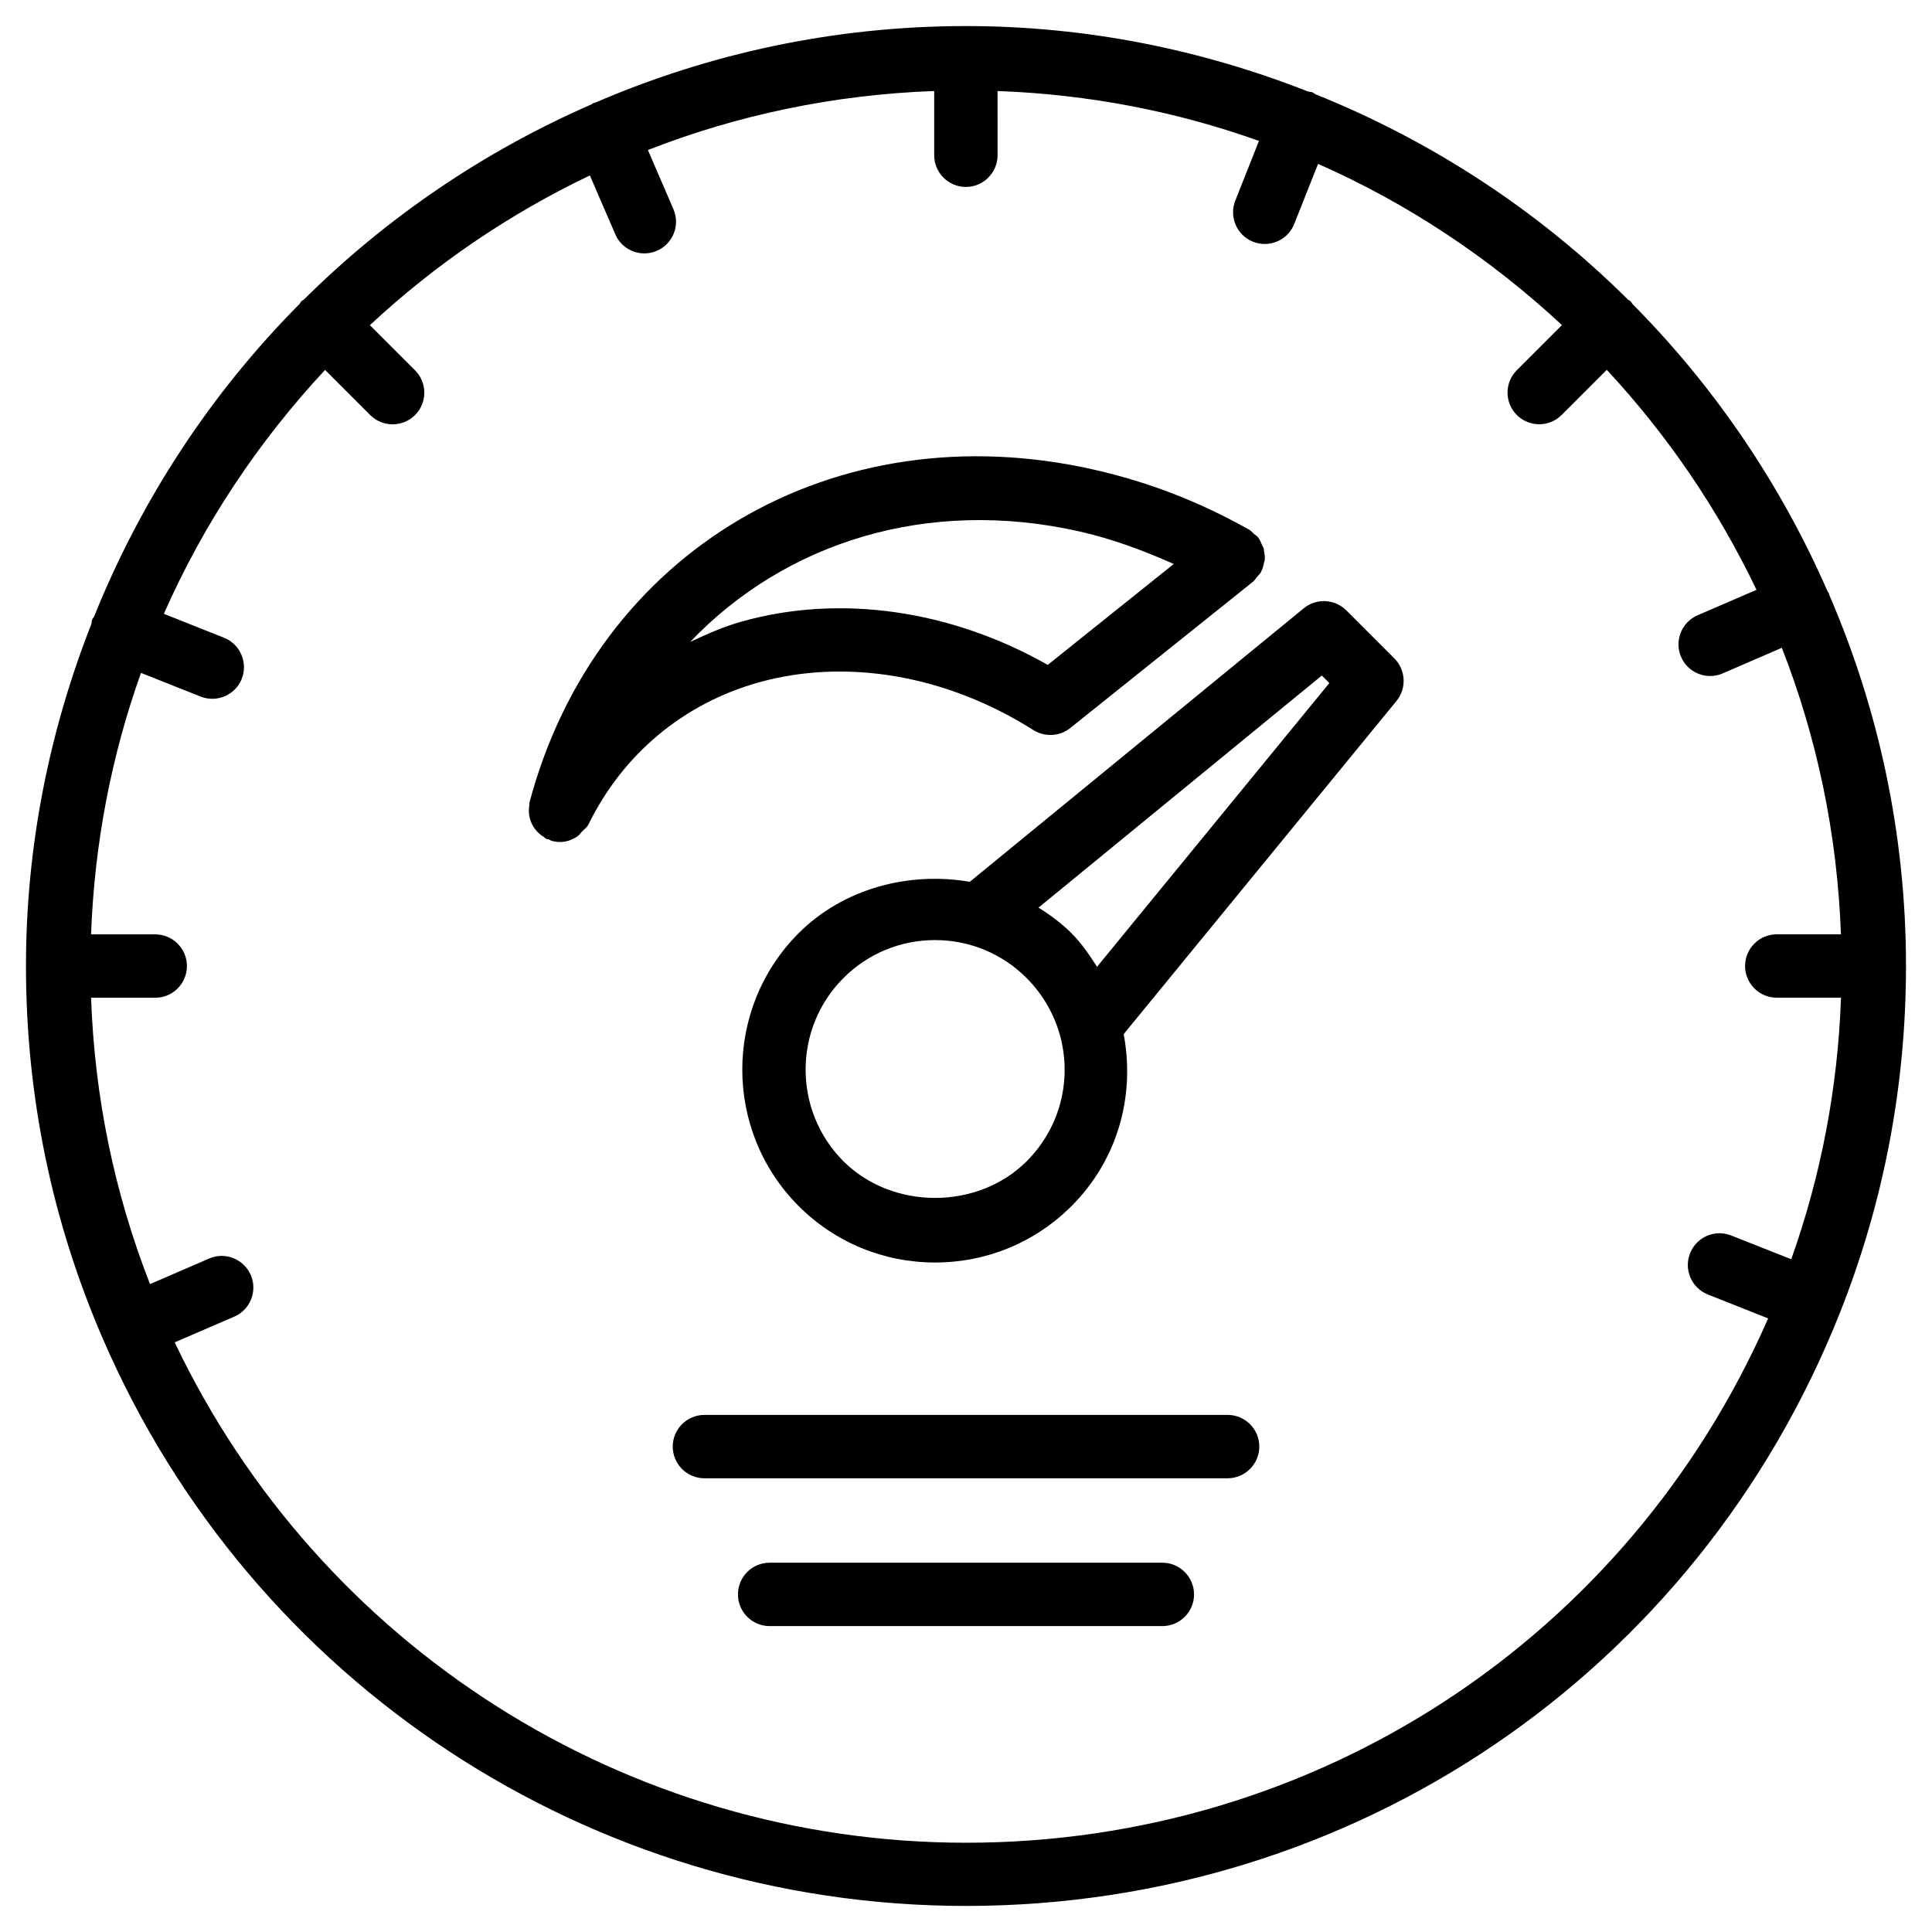
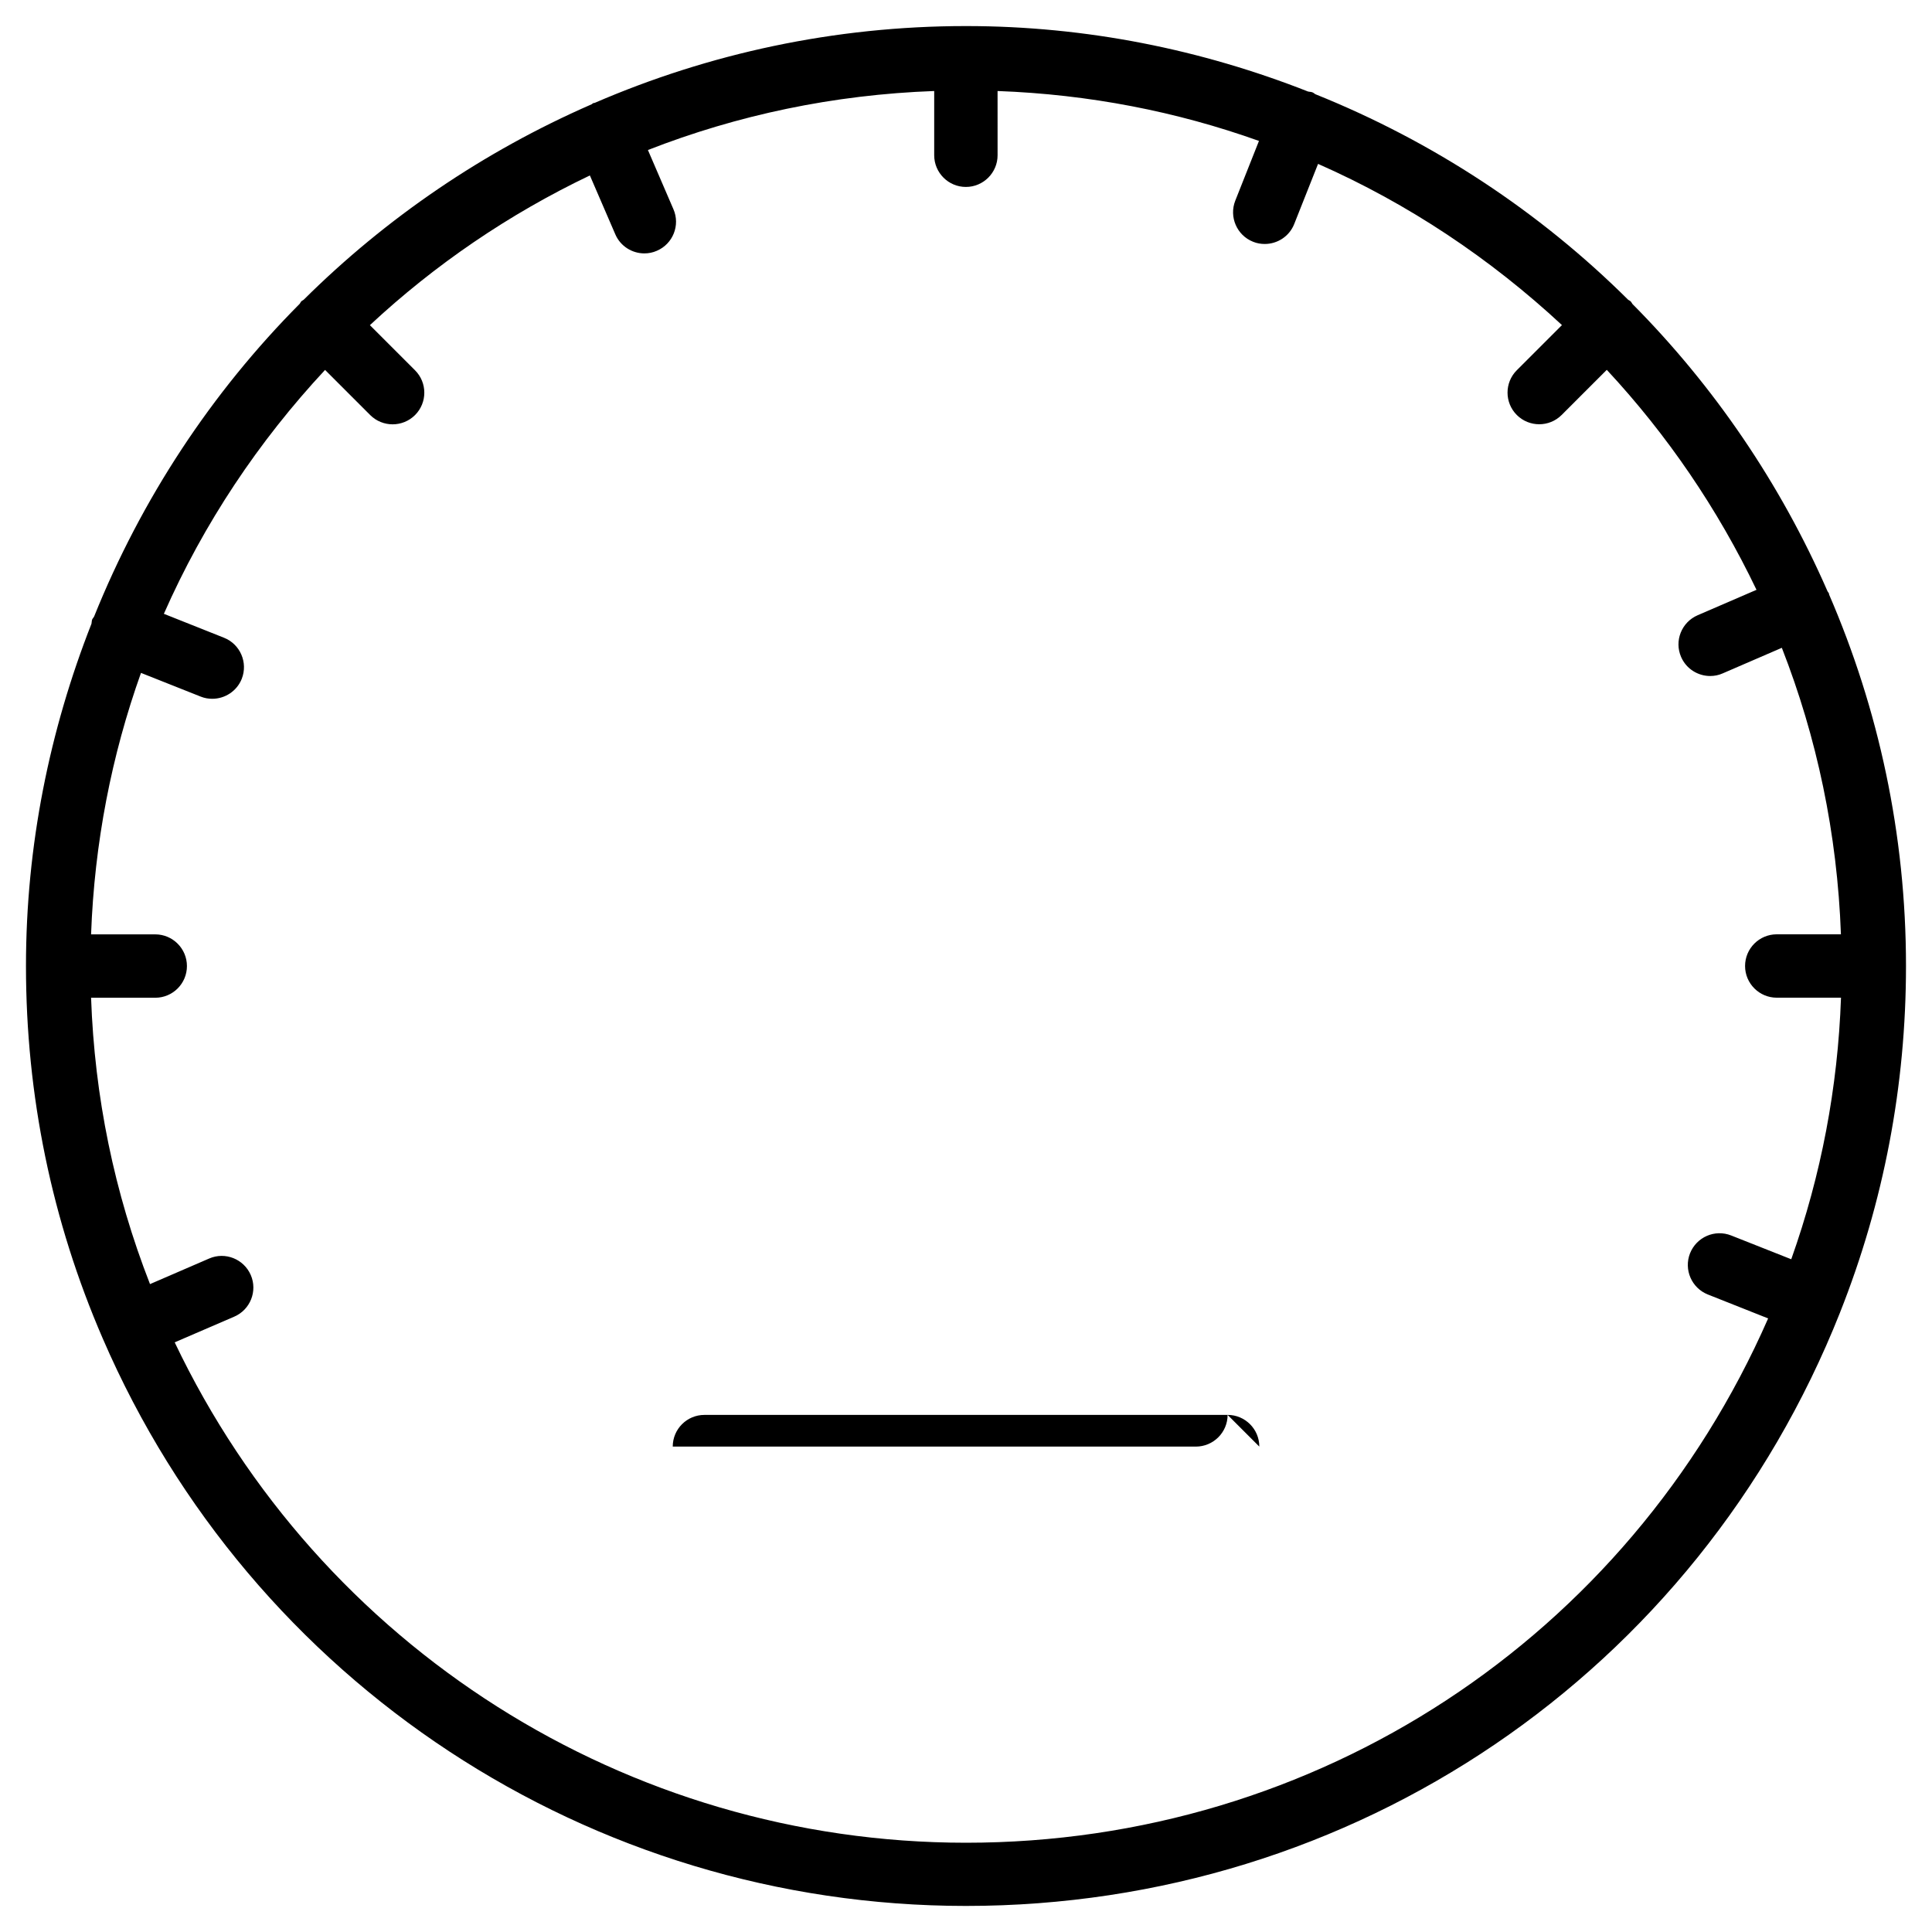
<svg xmlns="http://www.w3.org/2000/svg" fill="#000000" width="800px" height="800px" version="1.1" viewBox="144 144 512 512">
  <g>
-     <path d="m477.73 527.36c0-4.641-3.777-8.398-8.398-8.398l-138.65 0.004c-4.641 0-8.398 3.758-8.398 8.398s3.777 8.398 8.398 8.398h138.63c4.637-0.004 8.414-3.762 8.414-8.402z" />
-     <path d="m460.43 566.53c0-4.641-3.777-8.398-8.398-8.398l-104.07 0.004c-4.641 0-8.398 3.758-8.398 8.398s3.777 8.398 8.398 8.398h104.08c4.637-0.004 8.395-3.781 8.395-8.402z" />
-     <path d="m417.86 337.48c3.023 1.891 6.949 1.699 9.742-0.523l48.43-38.773c0.484-0.398 0.777-0.902 1.156-1.387 0.293-0.355 0.672-0.629 0.922-1.07 0-0.02 0-0.043 0.02-0.062 0.461-0.82 0.691-1.723 0.859-2.625 0.02-0.168 0.148-0.336 0.168-0.504 0.105-0.902-0.02-1.828-0.211-2.731-0.043-0.148 0-0.316-0.043-0.461-0.062-0.273-0.273-0.484-0.379-0.734-0.293-0.754-0.609-1.531-1.113-2.184-0.02-0.02-0.02-0.043-0.043-0.062-0.316-0.379-0.734-0.586-1.09-0.902-0.441-0.398-0.797-0.859-1.344-1.156-0.043-0.02-0.082-0.043-0.125-0.062-0.02 0-0.02-0.02-0.043-0.02-13.059-7.328-26.43-12.492-40.891-15.766-68.812-15.598-131.77 21.516-149.55 88.168-0.082 0.293 0 0.566-0.062 0.859-0.082 0.566-0.125 1.113-0.105 1.66 0.02 0.547 0.082 1.051 0.211 1.555 0.125 0.523 0.293 1.027 0.523 1.512 0.211 0.484 0.461 0.922 0.777 1.344 0.316 0.441 0.652 0.82 1.051 1.195 0.398 0.379 0.84 0.715 1.324 1.008 0.25 0.148 0.418 0.398 0.672 0.523 0.23 0.105 0.484 0.082 0.715 0.168 0.293 0.105 0.523 0.336 0.82 0.398 0.734 0.188 1.449 0.293 2.184 0.293 1.699 0 3.297-0.609 4.703-1.574 0.461-0.316 0.691-0.797 1.09-1.195 0.609-0.629 1.344-1.09 1.742-1.93 9.152-18.621 25.105-31.949 45.008-37.574 23.273-6.512 49.871-1.957 72.879 12.613zm-90.961-23.363c25.129-26.344 62.809-38.395 103.24-29.262 8.691 1.973 16.879 5.039 24.918 8.605l-33.398 26.742c-25.82-14.633-55.168-18.809-81.262-11.441-4.742 1.344-9.129 3.316-13.496 5.356z" />
-     <path d="m355.64 391.31c-19.902 19.941-19.902 52.355 0 72.297 9.656 9.656 22.504 14.969 36.168 14.969 13.664 0 26.512-5.312 36.168-14.969 12.051-12.051 16.941-28.887 13.812-45.555l72.297-88.293c2.731-3.336 2.477-8.207-0.547-11.25l-12.758-12.762c-3.066-3.043-7.957-3.273-11.273-0.547l-88.504 72.484c-16.098-2.769-33.461 1.723-45.363 13.625zm60.438 60.434c-12.953 12.953-35.582 12.953-48.555 0-13.371-13.395-13.371-35.16 0-48.555 6.488-6.488 15.113-10.055 24.266-10.055 9.152 0 17.801 3.57 24.266 10.055 4.449 4.449 7.578 10.012 9.09 16.078 2.856 11.781-0.523 23.934-9.066 32.477zm78.215-128.72 1.996 1.996-61.57 75.195c-1.996-3.129-4.094-6.215-6.738-8.879-2.664-2.664-5.648-4.871-8.773-6.801z" />
+     <path d="m477.73 527.36c0-4.641-3.777-8.398-8.398-8.398l-138.65 0.004c-4.641 0-8.398 3.758-8.398 8.398h138.63c4.637-0.004 8.414-3.762 8.414-8.402z" />
    <path d="m631.62 491.84c11.609-29.262 17.488-60.164 17.488-91.84 0-34.953-7.305-68.203-20.363-98.41-0.043-0.125-0.02-0.25-0.082-0.379-0.082-0.188-0.25-0.293-0.336-0.484-12.469-28.551-30.062-54.371-51.723-76.18-0.168-0.211-0.25-0.484-0.461-0.672-0.211-0.211-0.461-0.273-0.672-0.441-23.488-23.344-51.66-41.922-82.898-54.473-0.273-0.148-0.461-0.379-0.754-0.484-0.398-0.168-0.797-0.125-1.195-0.23-28.117-11.062-58.637-17.34-90.629-17.34-34.953 0-68.203 7.305-98.41 20.363-0.129 0.02-0.254 0.02-0.379 0.062-0.168 0.082-0.273 0.23-0.441 0.316-28.59 12.469-54.453 30.102-76.285 51.785-0.188 0.168-0.441 0.23-0.629 0.422-0.191 0.188-0.254 0.441-0.422 0.648-23.363 23.492-41.941 51.684-54.496 82.898-0.145 0.273-0.375 0.484-0.504 0.758-0.145 0.375-0.102 0.754-0.188 1.133-11.062 28.148-17.359 58.672-17.359 90.707 0 34.301 6.844 67.531 20.34 98.703 39.465 91.359 129.25 150.39 228.75 150.39 102.82 0 193.74-61.715 231.65-157.25zm-441.32 7.891 15.766-6.801c4.262-1.828 6.234-6.781 4.387-11.043-1.848-4.242-6.781-6.215-11.02-4.367l-15.68 6.781c-9.469-24.227-14.695-49.668-15.617-75.887h17.004c4.641 0 8.398-3.758 8.398-8.398s-3.777-8.398-8.398-8.398h-17.004c0.883-24.227 5.438-47.484 13.227-69.293l15.809 6.277c1.027 0.418 2.078 0.586 3.086 0.586 3.336 0 6.508-2.016 7.809-5.289 1.699-4.324-0.418-9.195-4.723-10.895l-15.918-6.336c10.559-23.953 25.105-45.723 42.719-64.633l11.965 11.965c1.637 1.637 3.801 2.453 5.941 2.453s4.305-0.82 5.941-2.457c3.273-3.273 3.273-8.586 0-11.859l-11.965-11.965c17.215-16.039 36.84-29.43 58.297-39.676l6.738 15.598c1.359 3.172 4.469 5.059 7.699 5.059 1.113 0 2.227-0.211 3.316-0.691 4.262-1.828 6.234-6.781 4.387-11.02l-6.758-15.684c23.68-9.258 49.184-14.672 75.867-15.637v17.023c0 4.641 3.777 8.398 8.398 8.398 4.617 0 8.398-3.758 8.398-8.398l-0.004-17.023c24.227 0.883 47.484 5.438 69.273 13.227l-6.277 15.828c-1.699 4.305 0.418 9.195 4.723 10.895 1.008 0.418 2.078 0.586 3.086 0.586 3.336 0 6.508-1.996 7.809-5.289l6.32-15.934c23.953 10.559 45.699 25.129 64.633 42.719l-11.965 11.965c-3.273 3.273-3.273 8.586 0 11.859 1.637 1.637 3.801 2.457 5.941 2.457s4.305-0.82 5.941-2.457l11.965-11.965c16.016 17.215 29.41 36.84 39.676 58.297l-15.598 6.738c-4.262 1.848-6.234 6.781-4.387 11.043 1.363 3.168 4.473 5.059 7.703 5.059 1.113 0 2.246-0.211 3.316-0.691l15.68-6.781c9.281 23.719 14.695 49.246 15.66 75.926h-17.004c-4.641 0-8.398 3.758-8.398 8.398s3.777 8.398 8.398 8.398h17.023c-0.84 23.785-5.246 47-13.184 69.316l-15.91-6.297c-4.344-1.723-9.195 0.418-10.914 4.723-1.699 4.324 0.418 9.195 4.723 10.914l15.977 6.34c-37.094 84.641-119.57 138.95-212.61 138.95-89.93-0.043-171.23-51.852-209.67-132.61z" />
  </g>
</svg>